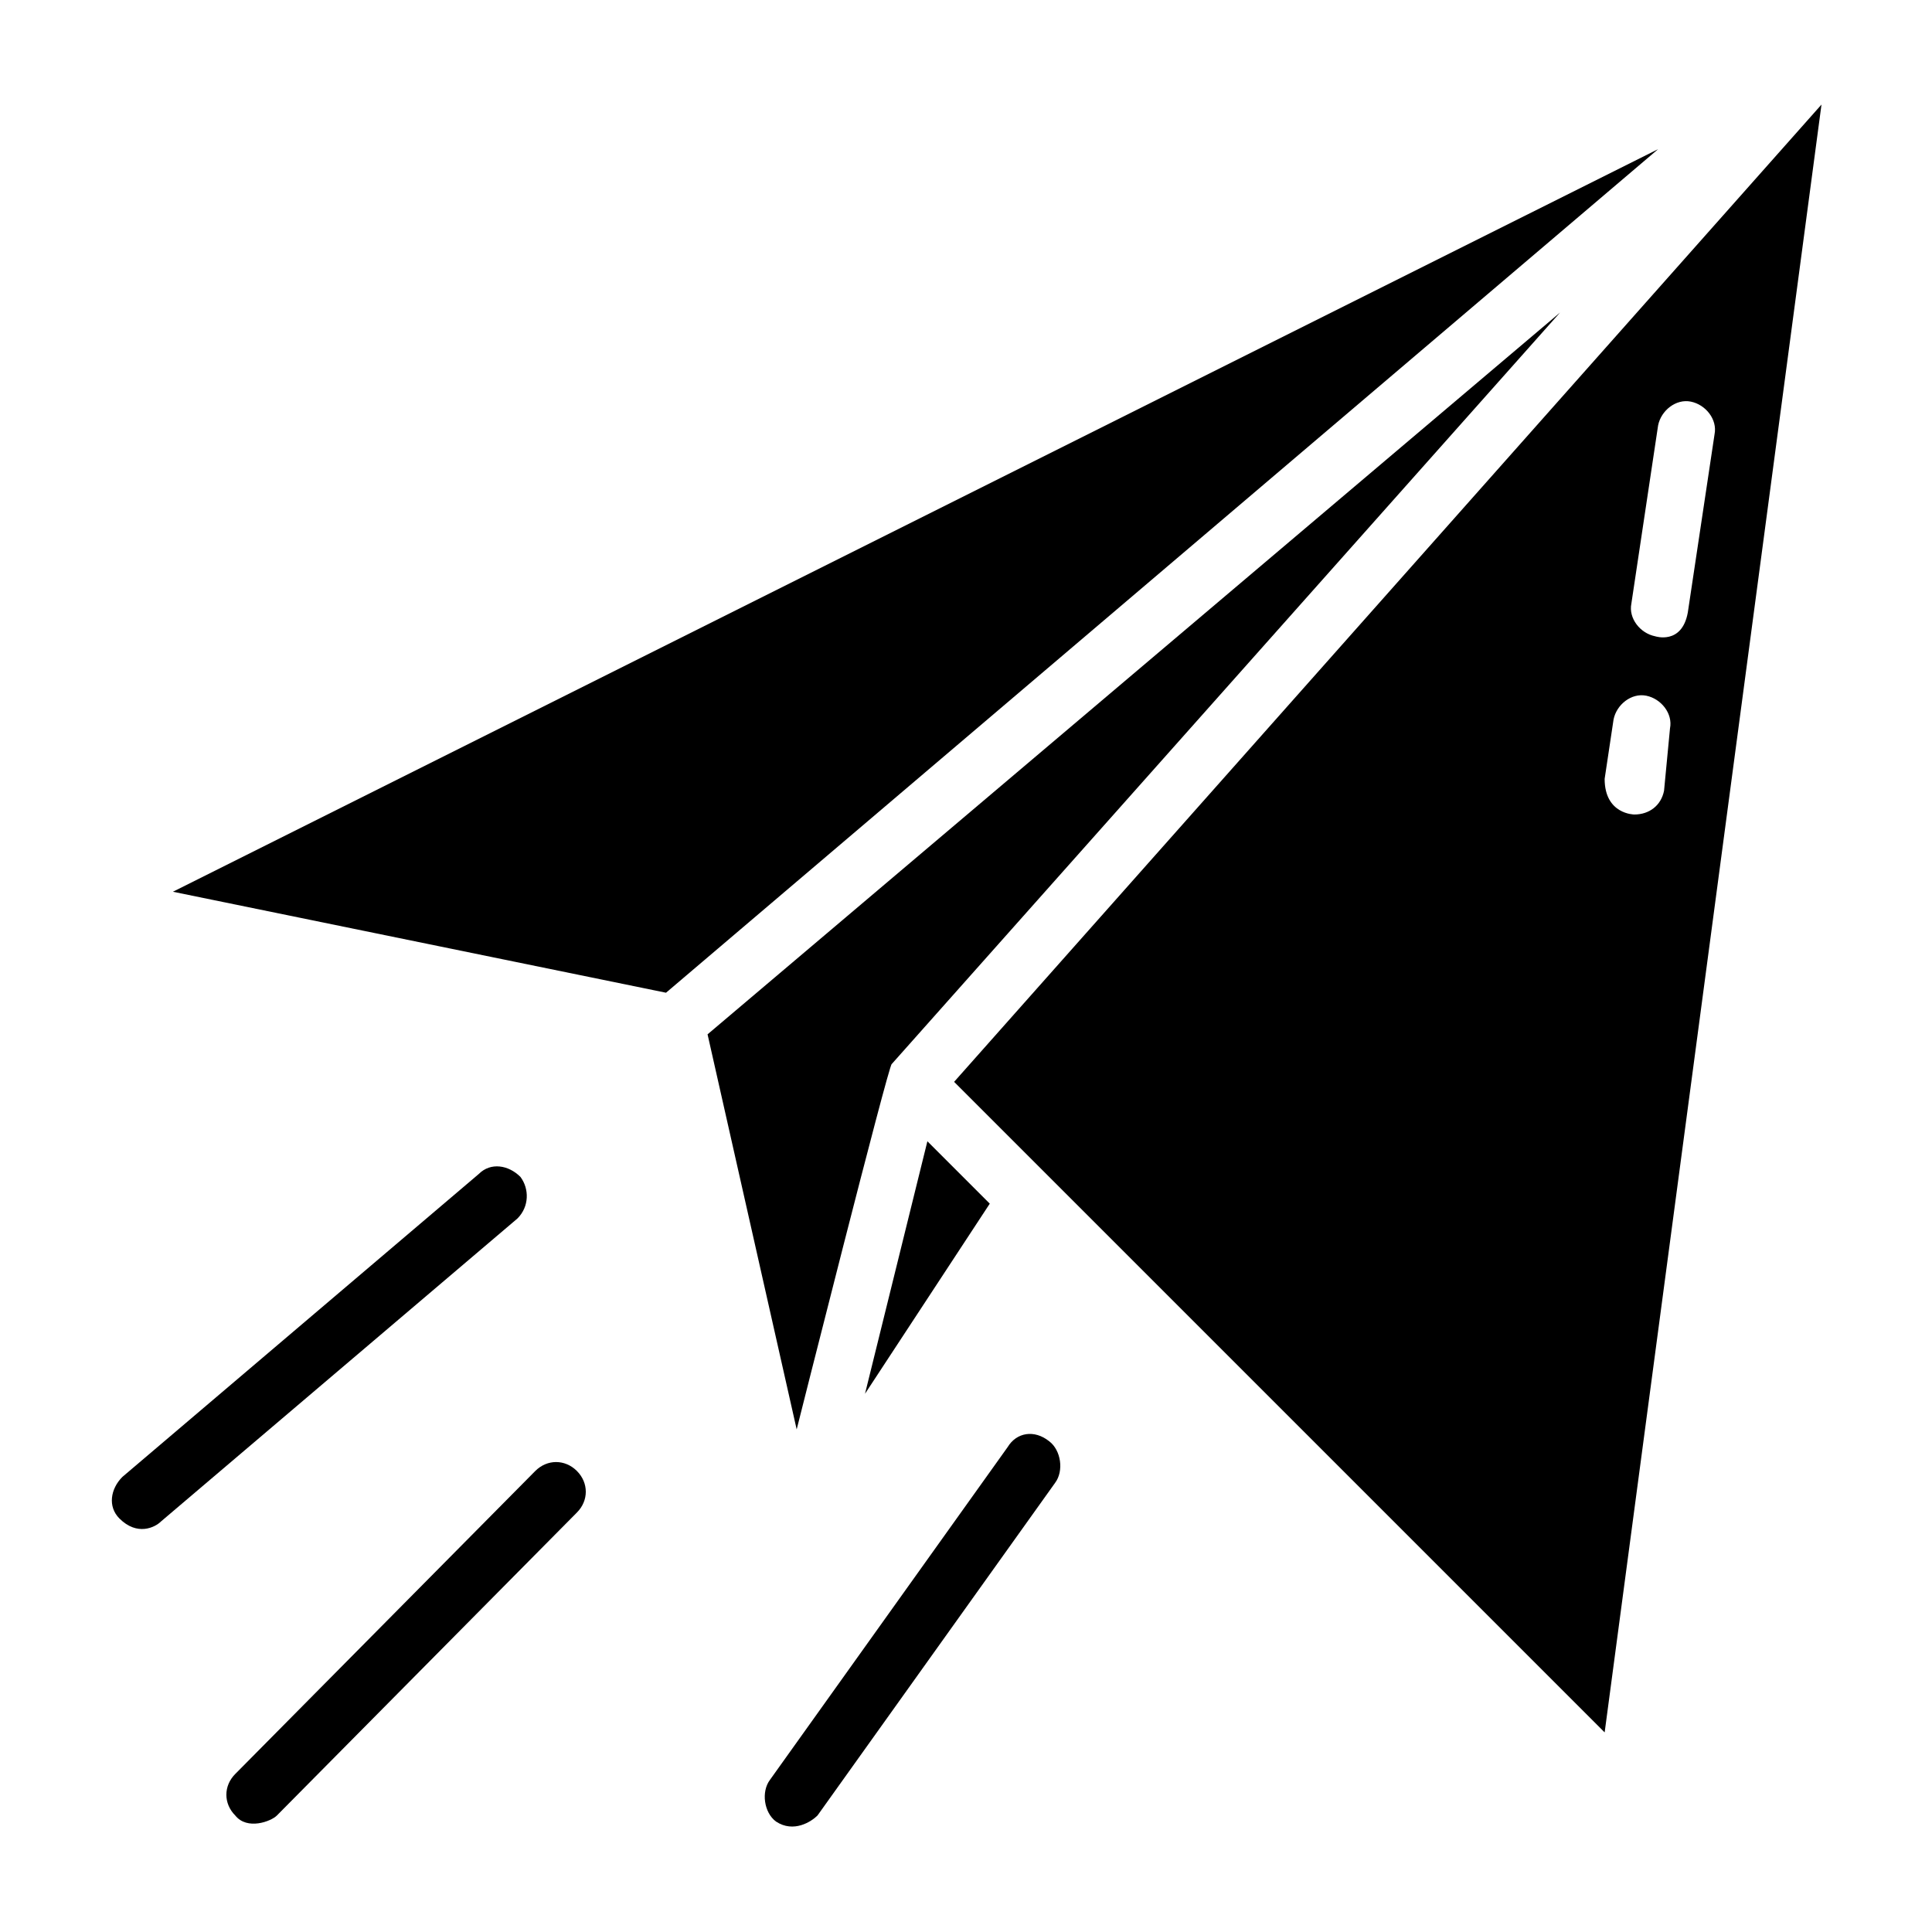
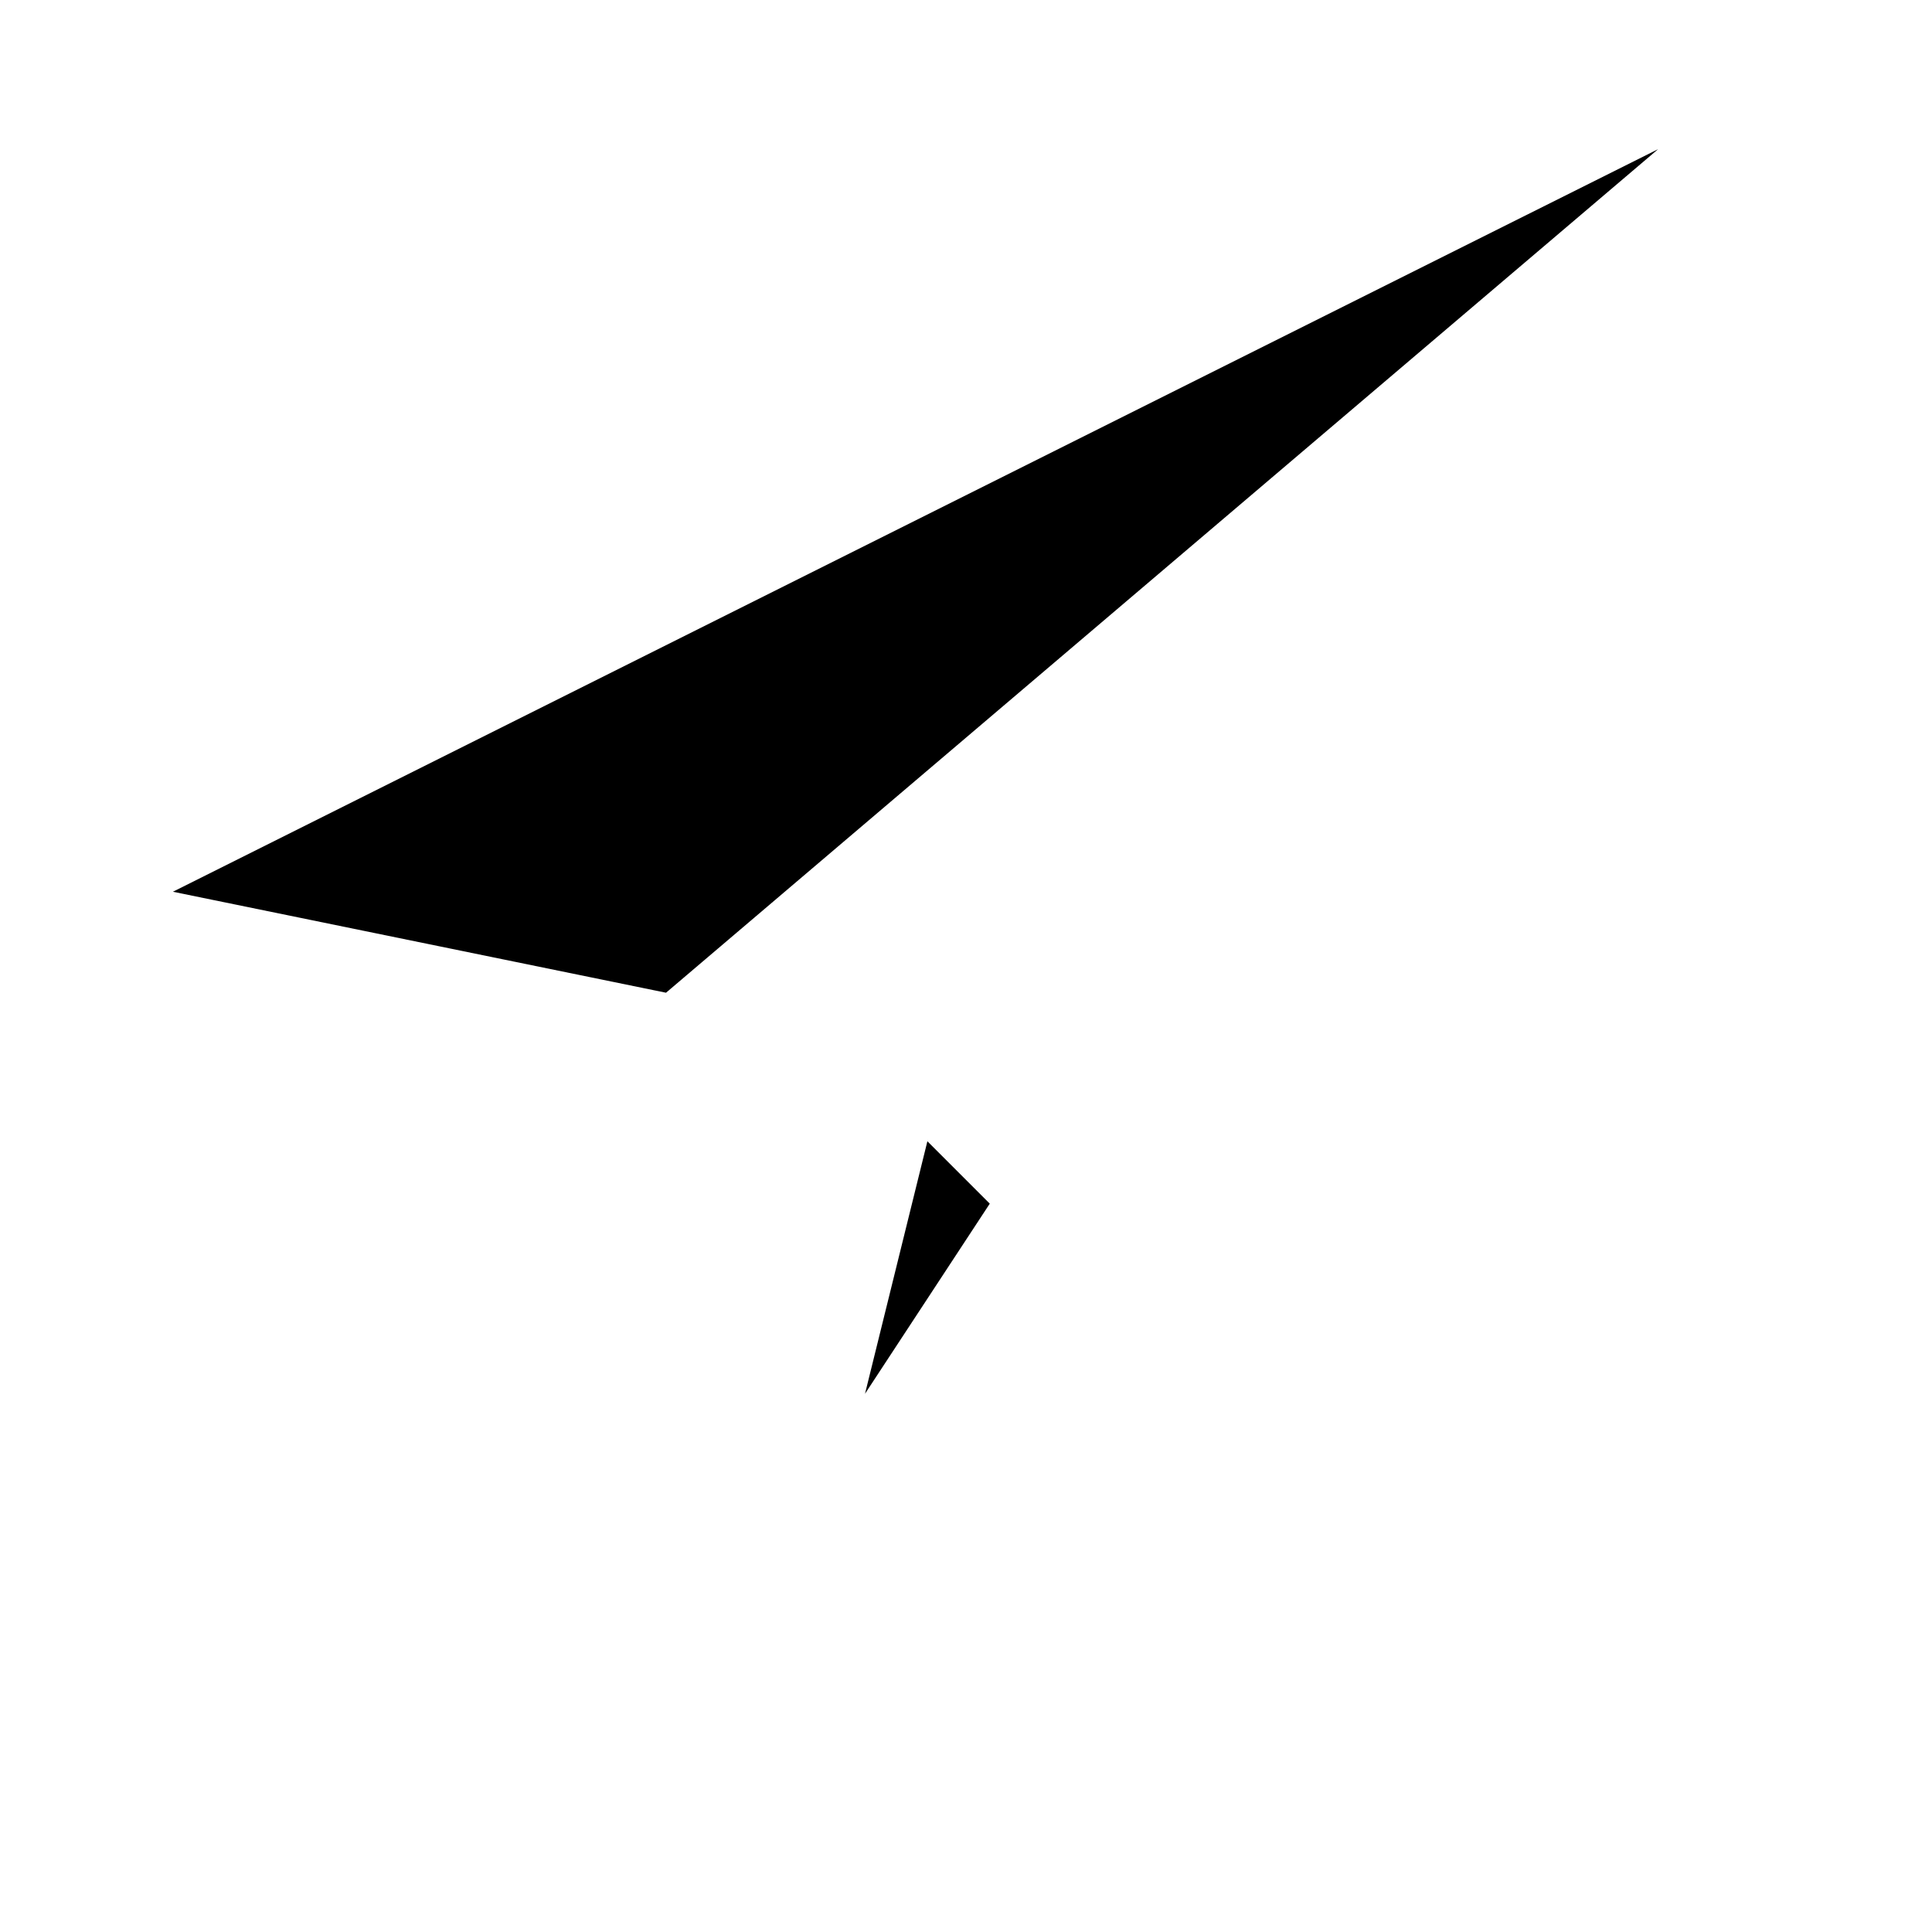
<svg xmlns="http://www.w3.org/2000/svg" fill="#000000" width="800px" height="800px" version="1.1" viewBox="144 144 512 512">
  <g>
-     <path d="m396.85 430.7 172.4 172.4 57.465-431.39zm188.14-77.145c-0.789 3.938-3.938 6.297-7.871 6.297 0 0-7.871 0-7.871-9.445l2.363-15.742c0.789-3.938 4.723-7.086 8.66-6.297 3.938 0.789 7.086 4.723 6.297 8.66zm-2.363-40.938c-3.938-0.789-7.086-4.723-6.297-8.66l7.086-47.23c0.789-3.938 4.723-7.086 8.66-6.297 3.938 0.789 7.086 4.723 6.297 8.66l-7.086 47.23c-1.574 8.66-8.66 6.297-8.66 6.297z" />
    <path d="m406.3 462.98-16.531-16.531-16.531 66.91z" />
-     <path d="m380.32 425.98 177.12-199.16-225.93 191.29 23.617 104.7c0-0.004 24.402-96.828 25.191-96.828z" />
    <path d="m189.82 380.32 130.68 26.762 262.93-223.56z" />
-     <path d="m281.92 455.89c-3.148-3.148-7.871-3.938-11.02-0.789l-94.465 80.293c-3.148 3.148-3.938 7.871-0.789 11.02 4.723 4.723 9.445 2.363 11.02 0.789l94.465-80.293c3.152-3.148 3.152-7.871 0.789-11.02z" />
-     <path d="m285.86 533.82-79.508 80.293c-3.148 3.148-3.148 7.871 0 11.02 3.148 3.938 9.445 1.574 11.02 0l79.508-80.293c3.148-3.148 3.148-7.871 0-11.02-3.148-3.148-7.871-3.148-11.02 0z" />
-     <path d="m411.02 527.52-62.977 88.168c-2.363 3.148-1.574 8.66 1.574 11.02 4.723 3.148 9.445 0 11.02-1.574l62.977-88.168c2.363-3.148 1.574-8.66-1.574-11.02-3.934-3.148-8.656-2.359-11.02 1.574z" />
  </g>
</svg>